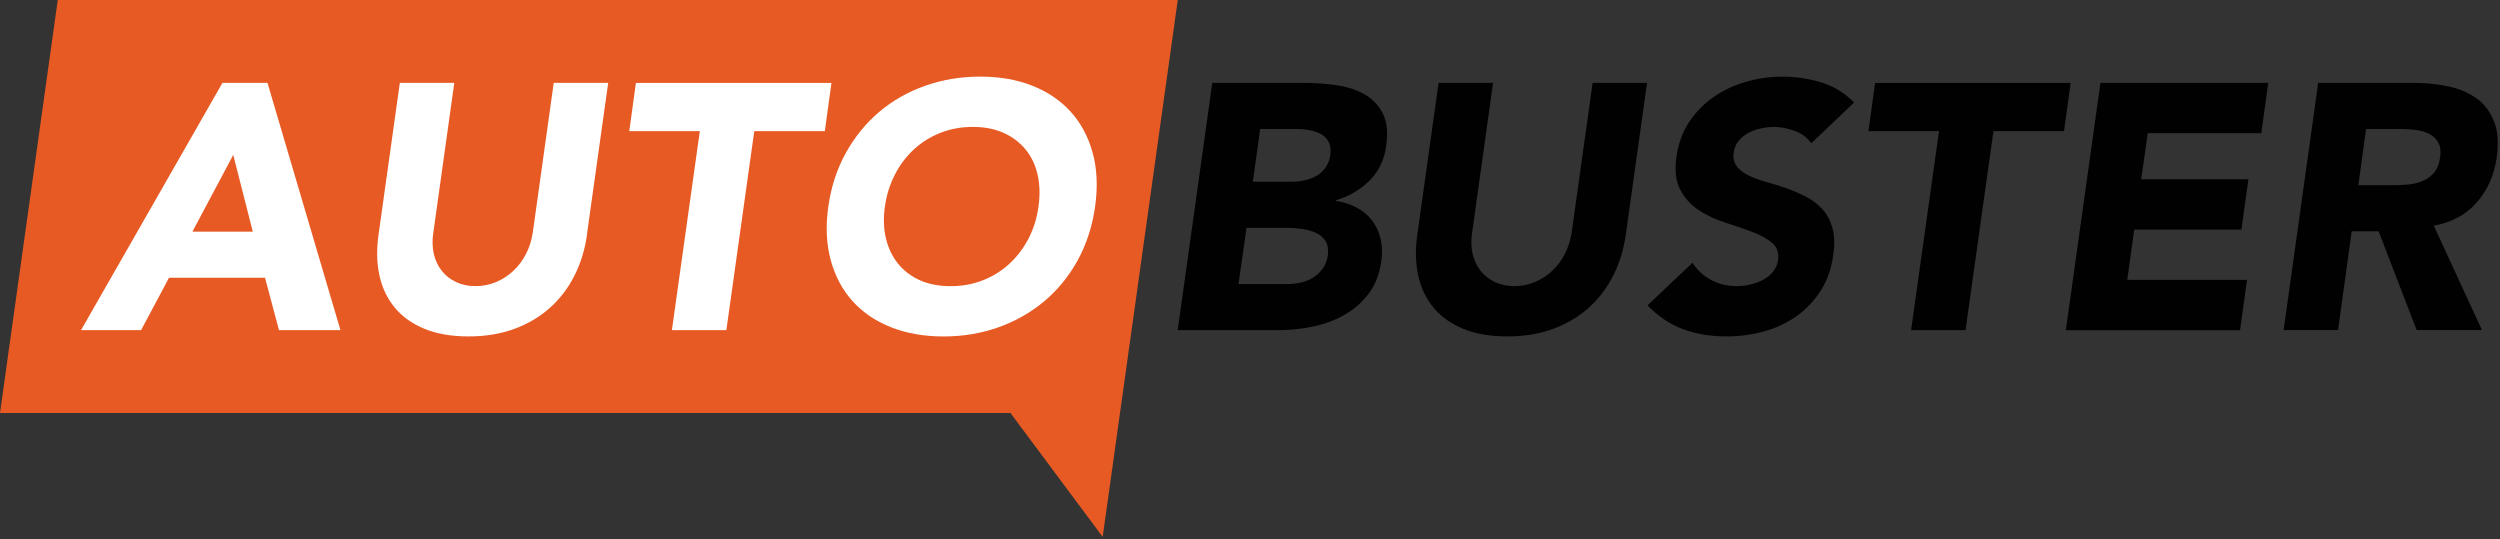
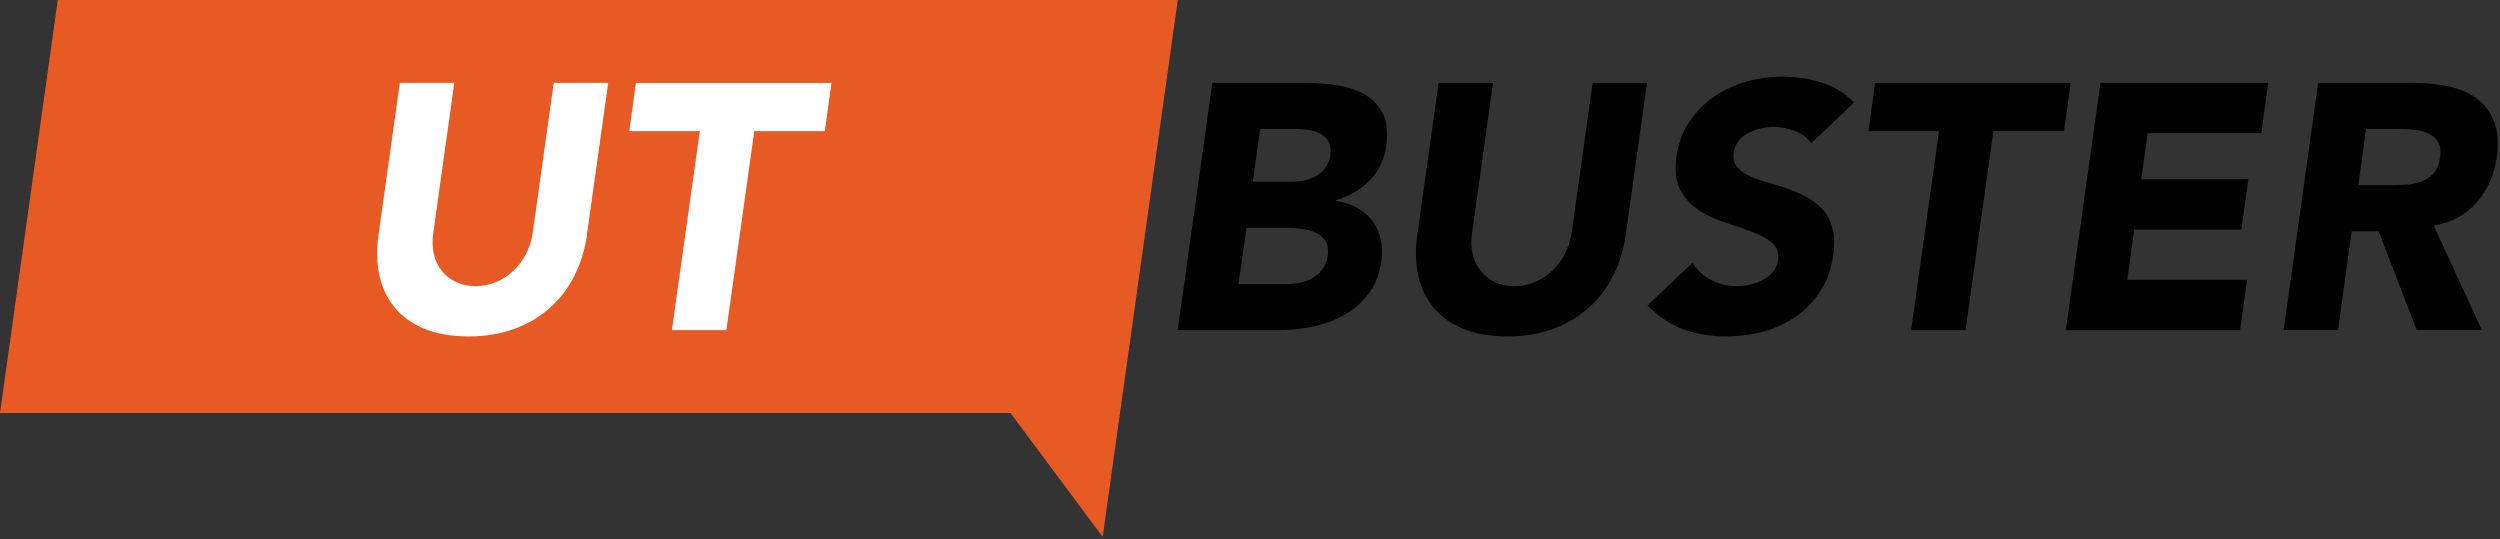
<svg xmlns="http://www.w3.org/2000/svg" width="589" height="127" viewBox="0 0 589 127" fill="none">
  <rect x="0" y="0" width="589" height="127" fill="#333333" stroke="none" />
  <g clipPath="url(#clip0_5239_10672)">
    <path d="M285.62 19.53H307.34C309.86 19.53 312.37 19.71 314.87 20.07C317.37 20.43 319.56 21.14 321.45 22.21C323.34 23.28 324.78 24.77 325.77 26.69C326.76 28.61 327.03 31.16 326.59 34.34C326.15 37.63 324.85 40.36 322.68 42.53C320.51 44.7 317.87 46.25 314.74 47.18V47.34C316.6 47.62 318.26 48.15 319.72 48.95C321.17 49.74 322.37 50.76 323.3 51.99C324.23 53.22 324.89 54.66 325.27 56.31C325.65 57.96 325.71 59.71 325.43 61.58C324.99 64.65 323.98 67.22 322.39 69.27C320.8 71.33 318.88 72.99 316.63 74.25C314.38 75.51 311.91 76.42 309.23 76.96C306.54 77.51 303.91 77.78 301.33 77.78H277.47L285.61 19.53H285.62ZM291.79 66.92H303.31C304.3 66.92 305.33 66.81 306.4 66.59C307.47 66.37 308.44 65.99 309.32 65.44C310.2 64.89 310.97 64.18 311.62 63.3C312.27 62.42 312.69 61.35 312.85 60.09C313.01 58.72 312.82 57.61 312.27 56.76C311.72 55.91 310.95 55.27 309.97 54.83C308.98 54.39 307.9 54.09 306.72 53.93C305.54 53.77 304.43 53.68 303.39 53.68H293.68L291.79 66.93V66.92ZM295.16 42.81H304.46C305.45 42.81 306.43 42.7 307.42 42.48C308.41 42.26 309.33 41.9 310.18 41.41C311.03 40.92 311.74 40.26 312.32 39.44C312.9 38.62 313.27 37.63 313.43 36.48C313.59 35.27 313.47 34.27 313.06 33.48C312.65 32.69 312.06 32.07 311.29 31.63C310.52 31.19 309.63 30.88 308.62 30.68C307.6 30.49 306.6 30.39 305.62 30.39H296.9L295.17 42.81H295.16Z" fill="#010101" />
    <path d="M383.03 55.32C382.54 58.77 381.56 61.96 380.11 64.86C378.66 67.76 376.75 70.29 374.39 72.43C372.03 74.57 369.23 76.24 366 77.45C362.76 78.66 359.14 79.26 355.14 79.26C351.14 79.26 347.6 78.66 344.69 77.45C341.78 76.24 339.45 74.57 337.7 72.43C335.95 70.29 334.75 67.77 334.12 64.86C333.49 61.95 333.42 58.77 333.91 55.32L338.93 19.53H351.77L346.83 54.82C346.56 56.63 346.6 58.3 346.96 59.84C347.32 61.38 347.95 62.71 348.85 63.83C349.75 64.96 350.88 65.83 352.22 66.46C353.56 67.09 355.09 67.41 356.79 67.41C358.49 67.41 360.09 67.1 361.6 66.46C363.11 65.83 364.46 64.95 365.67 63.83C366.88 62.71 367.88 61.38 368.67 59.84C369.46 58.31 370 56.63 370.28 54.82L375.22 19.53H388.05L383.03 55.32Z" fill="#010101" />
    <path d="M426.72 33.77C425.84 32.45 424.55 31.48 422.85 30.85C421.15 30.22 419.5 29.9 417.91 29.9C416.98 29.9 415.99 30.01 414.95 30.23C413.91 30.45 412.94 30.79 412.03 31.26C411.13 31.73 410.34 32.34 409.69 33.11C409.03 33.88 408.62 34.81 408.46 35.91C408.29 37.23 408.53 38.31 409.16 39.16C409.79 40.01 410.69 40.72 411.87 41.3C413.05 41.88 414.42 42.38 415.98 42.82C417.54 43.26 419.12 43.75 420.71 44.3C422.3 44.85 423.85 45.51 425.36 46.27C426.87 47.04 428.17 48.01 429.27 49.19C430.37 50.37 431.18 51.85 431.7 53.63C432.22 55.41 432.29 57.57 431.91 60.09C431.47 63.33 430.47 66.15 428.91 68.56C427.35 70.97 425.43 72.98 423.15 74.57C420.87 76.16 418.32 77.34 415.5 78.11C412.68 78.88 409.75 79.26 406.74 79.26C402.96 79.26 399.53 78.68 396.46 77.53C393.39 76.38 390.62 74.51 388.15 71.94L398.76 61.9C399.86 63.66 401.32 65.01 403.16 65.97C405 66.93 406.99 67.41 409.12 67.41C410.16 67.41 411.23 67.29 412.33 67.04C413.43 66.79 414.44 66.42 415.37 65.93C416.3 65.44 417.08 64.81 417.71 64.04C418.34 63.27 418.74 62.37 418.9 61.33C419.17 59.58 418.69 58.19 417.46 57.18C416.23 56.17 414.65 55.3 412.73 54.59C410.81 53.88 408.73 53.17 406.48 52.45C404.23 51.74 402.17 50.78 400.31 49.57C398.45 48.36 396.98 46.77 395.91 44.8C394.84 42.83 394.52 40.22 394.96 36.98C395.4 33.85 396.4 31.11 397.96 28.75C399.52 26.39 401.46 24.42 403.76 22.83C406.06 21.24 408.61 20.05 411.41 19.25C414.21 18.46 417.03 18.06 419.88 18.06C423.17 18.06 426.28 18.53 429.22 19.46C432.15 20.39 434.69 21.96 436.83 24.15L426.71 33.78L426.72 33.77Z" fill="#010101" />
    <path d="M456.83 30.89H440.21L441.77 19.54H487.84L486.28 30.89H469.66L463.08 77.78H450.25L456.83 30.89Z" fill="#010101" />
    <path d="M494.83 19.53H534.4L532.76 31.38H506.02L504.46 42.24H529.72L528.08 54.09H502.82L501.18 65.94H529.4L527.76 77.79H486.71L494.86 19.54L494.83 19.53Z" fill="#010101" />
    <path d="M546.17 19.53H568.71C571.67 19.53 574.44 19.82 577.02 20.39C579.6 20.96 581.79 21.93 583.6 23.27C585.41 24.61 586.75 26.42 587.63 28.7C588.51 30.98 588.7 33.81 588.21 37.21C587.61 41.32 586.04 44.82 583.52 47.7C581 50.58 577.62 52.4 573.4 53.17L584.75 77.77H569.37L560.4 54.49H554.06L550.85 77.77H538.02L546.16 19.52L546.17 19.53ZM555.63 43.64H563.2C564.35 43.64 565.57 43.6 566.86 43.52C568.15 43.44 569.34 43.19 570.44 42.78C571.54 42.37 572.5 41.72 573.32 40.85C574.14 39.97 574.66 38.74 574.88 37.15C575.1 35.67 574.96 34.49 574.47 33.61C573.98 32.73 573.29 32.06 572.41 31.59C571.53 31.12 570.5 30.81 569.33 30.64C568.15 30.48 566.99 30.39 565.83 30.39H557.44L555.63 43.64Z" fill="#010101" />
    <path d="M277.48 0H13.61L0 97.31H238.07L259.79 126.49L263.87 97.31L277.48 0Z" fill="#E85A24" />
-     <path d="M52.41 19.53H63.02L80.21 77.78H65.73L62.44 65.44H39.82L33.24 77.78H19.09L52.41 19.53ZM54.96 36.48L45.33 54.58H59.56L54.95 36.48H54.96Z" fill="white" />
    <path d="M138.3 55.32C137.81 58.77 136.83 61.96 135.38 64.86C133.93 67.77 132.02 70.29 129.66 72.43C127.3 74.57 124.5 76.24 121.27 77.45C118.03 78.66 114.41 79.26 110.41 79.26C106.41 79.26 102.87 78.66 99.96 77.45C97.05 76.24 94.72 74.57 92.97 72.43C91.21 70.29 90.02 67.77 89.39 64.86C88.76 61.95 88.69 58.77 89.18 55.32L94.2 19.53H107.03L102.09 54.82C101.81 56.63 101.86 58.3 102.21 59.84C102.57 61.38 103.2 62.71 104.1 63.83C105 64.96 106.13 65.83 107.47 66.46C108.81 67.09 110.34 67.41 112.04 67.41C113.74 67.41 115.34 67.1 116.85 66.46C118.36 65.83 119.72 64.95 120.92 63.83C122.13 62.71 123.13 61.38 123.92 59.84C124.71 58.31 125.25 56.63 125.52 54.82L130.46 19.53H143.29L138.27 55.32H138.3Z" fill="white" />
    <path d="M164.88 30.89H148.26L149.82 19.54H195.89L194.33 30.89H177.71L171.13 77.78H158.3L164.88 30.89Z" fill="white" />
-     <path d="M195.15 48.66C195.81 44 197.19 39.78 199.3 35.99C201.41 32.21 204.04 28.98 207.2 26.32C210.35 23.66 213.96 21.62 218.02 20.19C222.08 18.76 226.38 18.05 230.94 18.05C235.5 18.05 239.58 18.76 243.2 20.19C246.82 21.62 249.84 23.66 252.25 26.32C254.66 28.98 256.39 32.2 257.43 35.99C258.47 39.77 258.66 44 258.01 48.66C257.35 53.32 255.98 57.54 253.9 61.33C251.81 65.11 249.18 68.34 246 71C242.82 73.66 239.21 75.7 235.18 77.13C231.15 78.56 226.86 79.27 222.3 79.27C217.74 79.27 213.65 78.56 210 77.13C206.35 75.7 203.32 73.66 200.91 71C198.5 68.34 196.77 65.12 195.73 61.33C194.69 57.55 194.5 53.32 195.15 48.66ZM208.48 48.66C208.1 51.4 208.18 53.91 208.73 56.19C209.28 58.47 210.22 60.44 211.57 62.11C212.92 63.78 214.63 65.08 216.71 66.02C218.79 66.95 221.21 67.42 223.95 67.42C226.69 67.42 229.24 66.96 231.6 66.02C233.96 65.09 236.04 63.79 237.85 62.11C239.66 60.43 241.15 58.46 242.33 56.19C243.51 53.91 244.29 51.41 244.67 48.66C245.05 45.97 244.98 43.48 244.46 41.17C243.94 38.87 242.99 36.88 241.62 35.21C240.25 33.54 238.52 32.24 236.44 31.3C234.35 30.37 231.94 29.9 229.2 29.9C226.46 29.9 223.91 30.37 221.55 31.3C219.19 32.23 217.11 33.54 215.3 35.21C213.49 36.88 212 38.87 210.82 41.17C209.64 43.47 208.86 45.97 208.48 48.66Z" fill="white" />
  </g>
  <defs>
    <clipPath id="clip0_5239_10672">
      <rect width="588.47" height="126.49" fill="white" />
    </clipPath>
  </defs>
</svg>